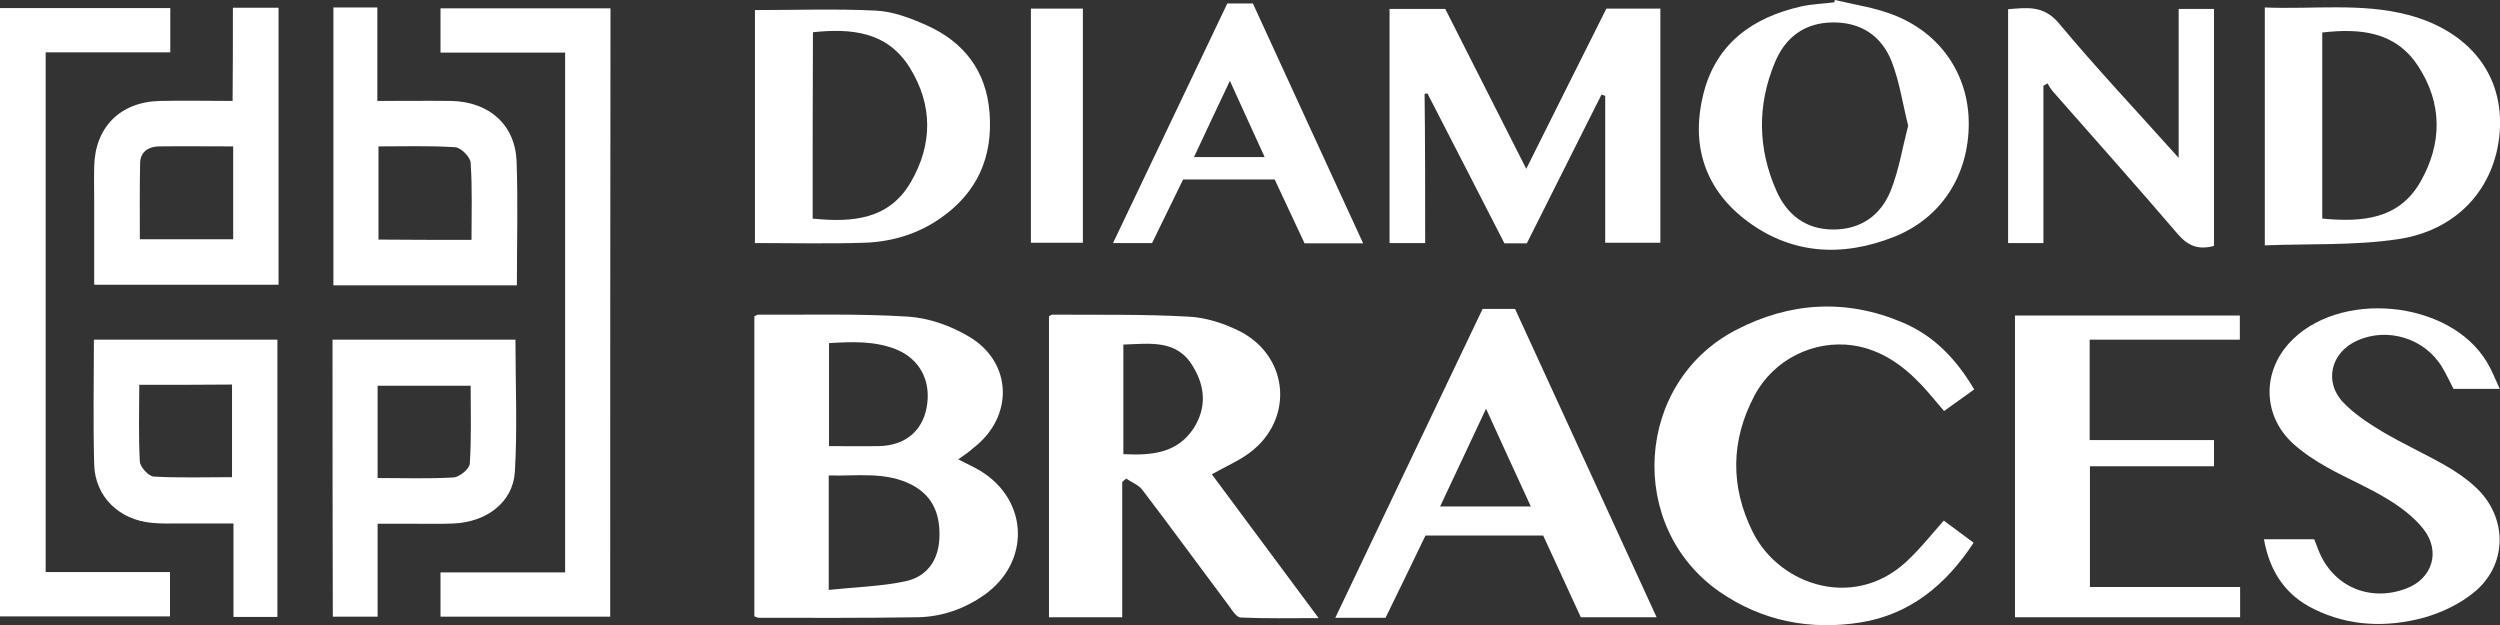
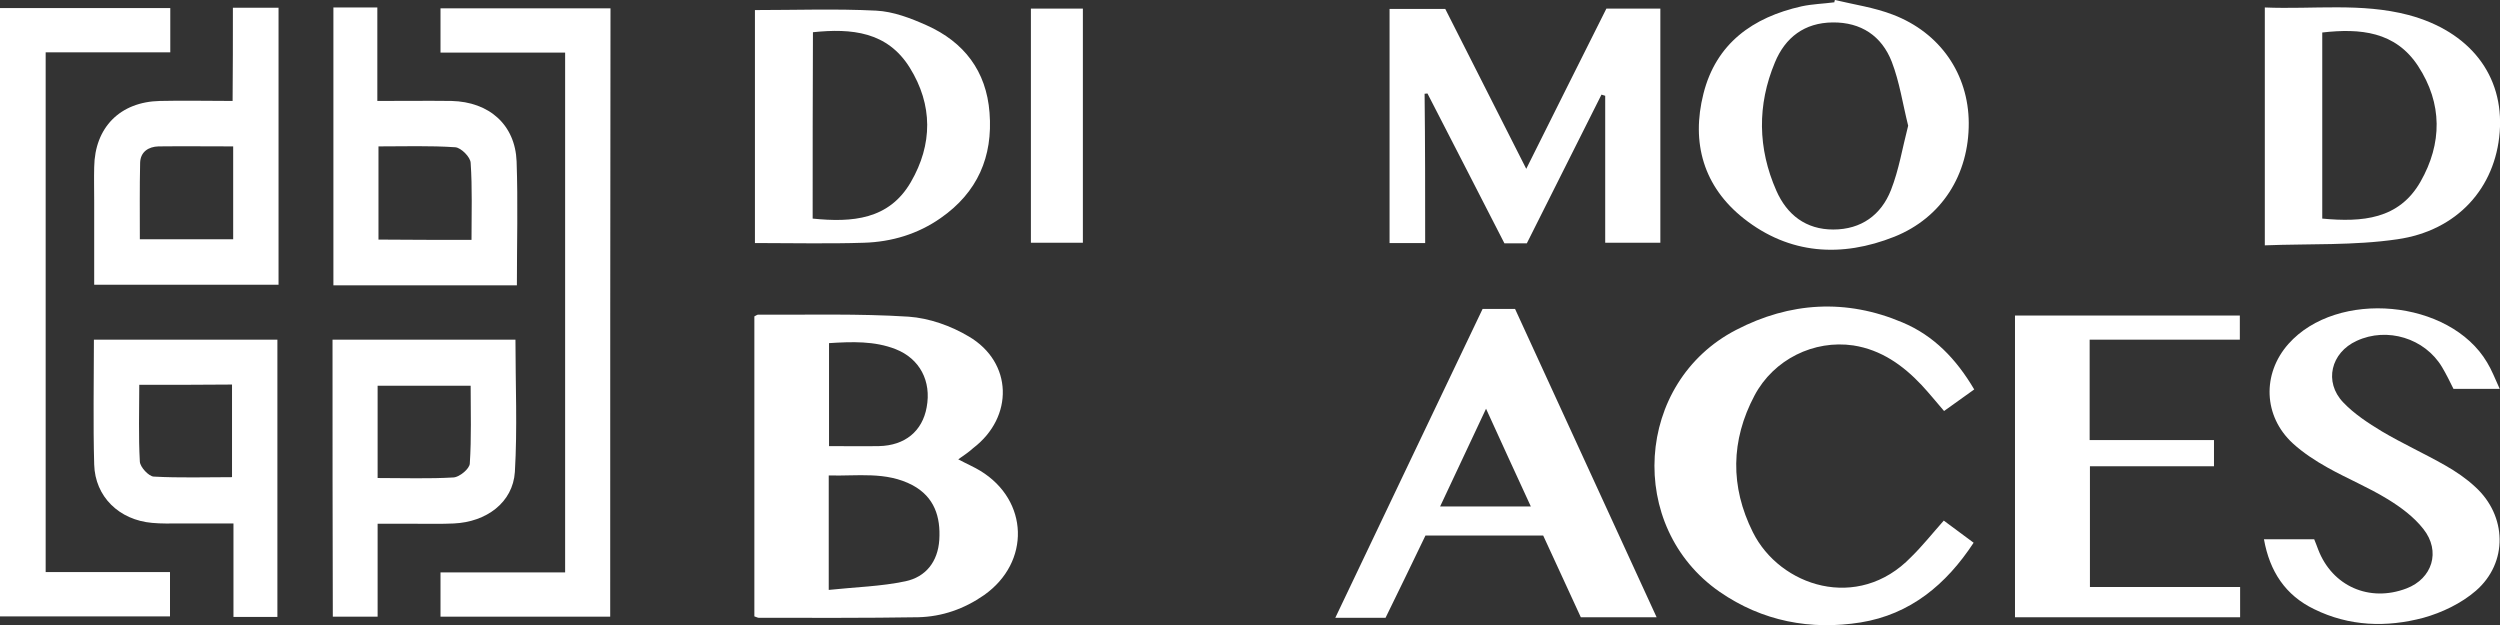
<svg xmlns="http://www.w3.org/2000/svg" width="192" height="48" viewBox="0 0 192 48" fill="none">
  <rect x="0" y="0" width="192" height="48" fill="#333333" stroke="none" />
  <g clip-path="url(#clip0_2951_15388)">
    <path d="M73.594 35.277C74.211 35.608 74.784 35.851 75.292 36.16C79.019 38.435 79.151 43.184 75.578 45.703C74.057 46.763 72.359 47.359 70.528 47.404C66.448 47.47 62.368 47.448 58.288 47.448C58.178 47.448 58.09 47.382 57.935 47.337C57.935 39.65 57.935 31.985 57.935 24.298C58.046 24.254 58.134 24.166 58.222 24.166C62.081 24.188 65.941 24.077 69.778 24.32C71.366 24.431 73.042 25.027 74.409 25.845C77.784 27.832 77.872 32.029 74.74 34.415C74.431 34.702 74.034 34.967 73.594 35.277ZM63.647 45.305C65.72 45.084 67.661 45.04 69.536 44.642C71.101 44.311 72.028 43.14 72.138 41.462C72.248 39.694 71.763 38.17 70.087 37.265C68.036 36.182 65.831 36.58 63.647 36.514C63.647 39.474 63.647 42.213 63.647 45.305ZM63.669 34.261C65.015 34.261 66.25 34.283 67.507 34.261C69.513 34.216 70.837 33.112 71.168 31.278C71.543 29.268 70.638 27.545 68.786 26.816C67.154 26.176 65.434 26.242 63.669 26.352C63.669 29.003 63.669 31.566 63.669 34.261Z" fill="white" />
-     <path d="M86.186 37.022C86.186 40.468 86.186 43.913 86.186 47.404C84.245 47.404 82.437 47.404 80.562 47.404C80.562 39.694 80.562 32.007 80.562 24.298C80.628 24.254 80.717 24.166 80.827 24.166C84.311 24.188 87.818 24.122 91.302 24.32C92.648 24.387 94.059 24.85 95.272 25.469C99.021 27.435 99.374 32.228 95.978 34.769C95.118 35.409 94.081 35.851 93.067 36.425C95.735 40.026 98.426 43.648 101.271 47.47C99.154 47.47 97.235 47.514 95.294 47.426C95.007 47.426 94.677 46.962 94.456 46.63C92.207 43.626 90.001 40.6 87.73 37.618C87.443 37.242 86.914 37.044 86.495 36.757C86.385 36.845 86.274 36.933 86.186 37.022ZM86.274 26.463C86.274 29.335 86.274 32.096 86.274 34.879C88.457 34.989 90.442 34.813 91.699 32.847C92.67 31.3 92.559 29.688 91.633 28.164C90.398 26.043 88.325 26.397 86.274 26.463Z" fill="white" />
    <path d="M3.507 43.936C6.748 43.936 9.858 43.936 13.056 43.936C13.056 45.084 13.056 46.167 13.056 47.337C8.733 47.337 4.389 47.337 0 47.337C0 31.764 0 16.213 0 0.619C4.367 0.619 8.689 0.619 13.078 0.619C13.078 1.745 13.078 2.827 13.078 4.02C9.88 4.02 6.748 4.02 3.507 4.02C3.507 17.362 3.507 30.572 3.507 43.936Z" fill="white" />
    <path d="M46.864 47.359C42.52 47.359 38.197 47.359 33.831 47.359C33.831 46.211 33.831 45.128 33.831 43.958C37.028 43.958 40.16 43.958 43.402 43.958C43.402 30.638 43.402 17.428 43.402 4.042C40.226 4.042 37.05 4.042 33.831 4.042C33.831 2.85 33.831 1.789 33.831 0.641C38.153 0.641 42.476 0.641 46.886 0.641C46.864 16.169 46.864 31.742 46.864 47.359Z" fill="white" />
    <path d="M109.453 18.665C108.46 18.665 107.622 18.665 106.718 18.665C106.718 12.679 106.718 6.737 106.718 0.685C108.107 0.685 109.497 0.685 110.996 0.685C113.025 4.683 115.076 8.725 117.216 12.966C119.311 8.747 121.34 4.727 123.369 0.663C124.736 0.663 126.081 0.663 127.515 0.663C127.515 6.627 127.515 12.613 127.515 18.643C126.147 18.643 124.758 18.643 123.28 18.643C123.28 14.888 123.28 11.133 123.28 7.356C123.192 7.334 123.082 7.289 122.994 7.267C121.075 11.067 119.178 14.888 117.26 18.688C116.686 18.688 116.179 18.688 115.54 18.688C113.577 14.866 111.614 11.023 109.629 7.179C109.563 7.179 109.475 7.201 109.409 7.201C109.453 11.001 109.453 14.8 109.453 18.665Z" fill="white" />
    <path d="M149.282 39.982C150.032 40.534 150.782 41.086 151.575 41.682C149.458 44.907 146.702 47.183 142.908 47.801C139.049 48.42 135.344 47.713 132.08 45.46C124.868 40.468 125.552 29.357 133.337 25.336C137.461 23.194 141.784 22.929 146.106 24.762C148.532 25.778 150.252 27.59 151.62 29.909C150.848 30.461 150.098 30.991 149.304 31.566C148.731 30.903 148.179 30.218 147.584 29.578C146.15 28.053 144.474 26.861 142.335 26.529C139.314 26.087 136.226 27.59 134.748 30.373C132.918 33.819 132.874 37.375 134.616 40.865C136.689 45.04 142.688 47.006 146.768 42.787C147.628 41.947 148.4 40.976 149.282 39.982Z" fill="white" />
    <path d="M109.475 41.13C108.438 43.295 107.424 45.371 106.409 47.448C105.13 47.448 103.917 47.448 102.55 47.448C106.343 39.474 110.114 31.588 113.864 23.724C114.702 23.724 115.474 23.724 116.356 23.724C119.95 31.566 123.567 39.429 127.228 47.404C125.265 47.404 123.413 47.404 121.406 47.404C120.48 45.371 119.487 43.251 118.517 41.13C115.518 41.13 112.54 41.13 109.475 41.13ZM114.128 31.389C112.893 34.017 111.769 36.425 110.6 38.899C112.981 38.899 115.209 38.899 117.569 38.899C116.422 36.403 115.319 34.017 114.128 31.389Z" fill="white" />
    <path d="M154.751 47.404C154.751 39.65 154.751 31.985 154.751 24.232C160.507 24.232 166.219 24.232 172.019 24.232C172.019 24.806 172.019 25.381 172.019 26.087C168.204 26.087 164.389 26.087 160.485 26.087C160.485 28.716 160.485 31.212 160.485 33.797C163.661 33.797 166.793 33.797 170.034 33.797C170.034 34.503 170.034 35.1 170.034 35.807C166.881 35.807 163.749 35.807 160.507 35.807C160.507 38.943 160.507 41.97 160.507 45.084C164.345 45.084 168.138 45.084 172.041 45.084C172.041 45.901 172.041 46.608 172.041 47.404C166.307 47.404 160.595 47.404 154.751 47.404Z" fill="white" />
    <path d="M191.978 29.865C190.699 29.865 189.618 29.865 188.427 29.865C188.163 29.335 187.876 28.738 187.545 28.186C186.222 25.977 183.333 25.093 180.995 26.176C179.01 27.081 178.459 29.335 179.959 30.903C180.797 31.787 181.877 32.493 182.936 33.134C184.502 34.062 186.2 34.835 187.788 35.74C188.604 36.204 189.42 36.757 190.103 37.397C192.529 39.606 192.64 43.207 190.147 45.371C189.023 46.343 187.545 47.05 186.112 47.448C183.289 48.199 180.422 48.11 177.731 46.785C175.526 45.725 174.313 43.891 173.872 41.417C175.217 41.417 176.452 41.417 177.731 41.417C177.842 41.66 177.93 41.947 178.04 42.213C179.121 45.018 181.966 46.277 184.81 45.195C186.795 44.444 187.479 42.345 186.112 40.622C185.384 39.694 184.369 38.943 183.355 38.325C181.877 37.419 180.267 36.757 178.768 35.917C177.819 35.387 176.871 34.769 176.077 34.04C173.828 31.963 173.717 28.716 175.746 26.419C179.496 22.2 188.141 22.995 191.008 27.832C191.36 28.407 191.625 29.092 191.978 29.865Z" fill="white" />
    <path d="M173.938 0.574C177.665 0.729 181.348 0.199 184.965 1.149C189.684 2.408 192.309 5.787 191.978 10.139C191.647 14.424 188.736 17.716 184.105 18.378C180.797 18.864 177.378 18.71 173.938 18.842C173.938 12.657 173.938 6.715 173.938 0.574ZM178.349 16.788C181.414 17.075 184.237 16.854 185.891 13.96C187.567 11.023 187.589 7.952 185.715 5.081C183.972 2.408 181.26 2.165 178.349 2.496C178.349 7.245 178.349 11.972 178.349 16.788Z" fill="white" />
    <path d="M57.979 18.665C57.979 12.635 57.979 6.693 57.979 0.773C61.111 0.773 64.198 0.663 67.286 0.817C68.609 0.884 69.932 1.392 71.167 1.944C74.034 3.225 75.755 5.456 75.997 8.659C76.262 12.039 75.071 14.778 72.248 16.744C70.484 17.981 68.477 18.577 66.36 18.643C63.625 18.732 60.868 18.665 57.979 18.665ZM62.412 16.788C65.456 17.097 68.278 16.876 69.954 13.982C71.63 11.089 71.653 8.063 69.866 5.191C68.146 2.43 65.411 2.165 62.434 2.474C62.412 7.245 62.412 11.972 62.412 16.788Z" fill="white" />
    <path d="M17.886 0.596C19.165 0.596 20.245 0.596 21.392 0.596C21.392 7.665 21.392 14.734 21.392 21.868C16.717 21.868 12.041 21.868 7.234 21.868C7.234 19.726 7.234 17.605 7.234 15.485C7.234 14.601 7.212 13.717 7.234 12.834C7.278 9.786 9.219 7.82 12.284 7.753C14.092 7.709 15.879 7.753 17.864 7.753C17.886 5.368 17.886 3.026 17.886 0.596ZM17.908 11.243C15.901 11.243 14.048 11.221 12.174 11.243C11.402 11.265 10.784 11.663 10.762 12.502C10.718 14.446 10.74 16.39 10.74 18.378C13.166 18.378 15.526 18.378 17.908 18.378C17.908 15.993 17.908 13.673 17.908 11.243Z" fill="white" />
    <path d="M140.923 0C142.401 0.353 143.945 0.574 145.378 1.127C149.017 2.518 151.178 5.699 151.2 9.432C151.222 13.408 149.127 16.722 145.489 18.18C141.431 19.792 137.439 19.549 133.932 16.788C130.823 14.336 129.874 10.956 130.823 7.201C131.793 3.335 134.616 1.325 138.365 0.486C139.181 0.309 140.041 0.287 140.879 0.177C140.879 0.11 140.901 0.044 140.923 0ZM146.547 9.653C146.128 7.974 145.885 6.295 145.29 4.749C144.518 2.761 142.93 1.701 140.747 1.723C138.586 1.745 137.108 2.872 136.314 4.793C134.947 8.063 134.991 11.398 136.424 14.645C137.24 16.501 138.696 17.627 140.791 17.627C142.952 17.627 144.474 16.501 145.224 14.601C145.841 13.033 146.106 11.354 146.547 9.653Z" fill="white" />
    <path d="M21.304 47.382C20.157 47.382 19.121 47.382 17.93 47.382C17.93 45.04 17.93 42.699 17.93 40.203C16.474 40.203 15.129 40.203 13.784 40.203C13.078 40.203 12.394 40.225 11.688 40.158C9.152 39.937 7.3 38.148 7.234 35.674C7.145 32.515 7.212 29.357 7.212 26.087C11.909 26.087 16.584 26.087 21.304 26.087C21.304 33.156 21.304 40.203 21.304 47.382ZM10.696 29.555C10.696 31.566 10.63 33.509 10.74 35.453C10.762 35.873 11.424 36.58 11.799 36.602C13.806 36.712 15.812 36.646 17.819 36.646C17.819 34.216 17.819 31.919 17.819 29.533C15.46 29.555 13.166 29.555 10.696 29.555Z" fill="white" />
    <path d="M25.605 0.574C26.729 0.574 27.788 0.574 28.979 0.574C28.979 2.938 28.979 5.257 28.979 7.753C30.964 7.753 32.816 7.731 34.669 7.753C37.58 7.82 39.565 9.587 39.675 12.392C39.785 15.551 39.697 18.688 39.697 21.913C34.977 21.913 30.324 21.913 25.605 21.913C25.605 14.822 25.605 7.753 25.605 0.574ZM36.212 18.422C36.212 16.39 36.279 14.446 36.146 12.502C36.124 12.061 35.418 11.354 34.977 11.31C33.015 11.177 31.052 11.243 29.067 11.243C29.067 13.695 29.067 16.015 29.067 18.4C31.471 18.422 33.764 18.422 36.212 18.422Z" fill="white" />
    <path d="M25.538 26.087C30.258 26.087 34.889 26.087 39.587 26.087C39.587 29.511 39.741 32.891 39.542 36.248C39.388 38.59 37.359 40.092 34.845 40.203C33.897 40.247 32.926 40.225 31.978 40.225C31.03 40.225 30.081 40.225 29.001 40.225C29.001 42.632 29.001 44.974 29.001 47.359C27.788 47.359 26.707 47.359 25.56 47.359C25.538 40.269 25.538 33.244 25.538 26.087ZM29.001 36.712C31.03 36.712 32.948 36.779 34.823 36.668C35.286 36.646 36.058 36.005 36.08 35.608C36.212 33.62 36.146 31.61 36.146 29.622C33.698 29.622 31.36 29.622 29.001 29.622C29.001 31.963 29.001 34.261 29.001 36.712Z" fill="white" />
-     <path d="M156.935 6.583C156.935 10.581 156.935 14.579 156.935 18.665C156.008 18.665 155.148 18.665 154.222 18.665C154.222 12.679 154.222 6.737 154.222 0.707C155.655 0.596 156.935 0.376 158.125 1.789C161.014 5.257 164.124 8.549 167.322 12.127C167.322 8.151 167.322 4.44 167.322 0.685C168.292 0.685 169.13 0.685 170.034 0.685C170.034 6.759 170.034 12.812 170.034 18.886C168.888 19.196 168.072 18.93 167.256 17.981C164.102 14.292 160.86 10.669 157.662 7.024C157.508 6.848 157.376 6.605 157.243 6.406C157.155 6.45 157.045 6.516 156.935 6.583Z" fill="white" />
-     <path d="M104.689 18.688C103.079 18.688 101.646 18.688 100.19 18.688C99.418 17.053 98.669 15.418 97.897 13.784C95.559 13.784 93.287 13.784 90.862 13.784C90.09 15.352 89.296 17.009 88.48 18.665C87.509 18.665 86.583 18.665 85.481 18.665C88.436 12.48 91.347 6.384 94.258 0.265C94.897 0.265 95.515 0.265 96.221 0.265C99.022 6.34 101.8 12.436 104.689 18.688ZM97.125 12.061C96.199 10.051 95.383 8.239 94.456 6.207C93.486 8.261 92.604 10.117 91.7 12.061C93.574 12.061 95.25 12.061 97.125 12.061Z" fill="white" />
    <path d="M79.173 18.643C79.173 12.613 79.173 6.649 79.173 0.663C80.518 0.663 81.82 0.663 83.165 0.663C83.165 6.671 83.165 12.613 83.165 18.643C81.842 18.643 80.54 18.643 79.173 18.643Z" fill="white" />
  </g>
  <defs>
    <clipPath id="clip0_2951_15388">
      <rect width="192" height="48" fill="white" />
    </clipPath>
  </defs>
</svg>